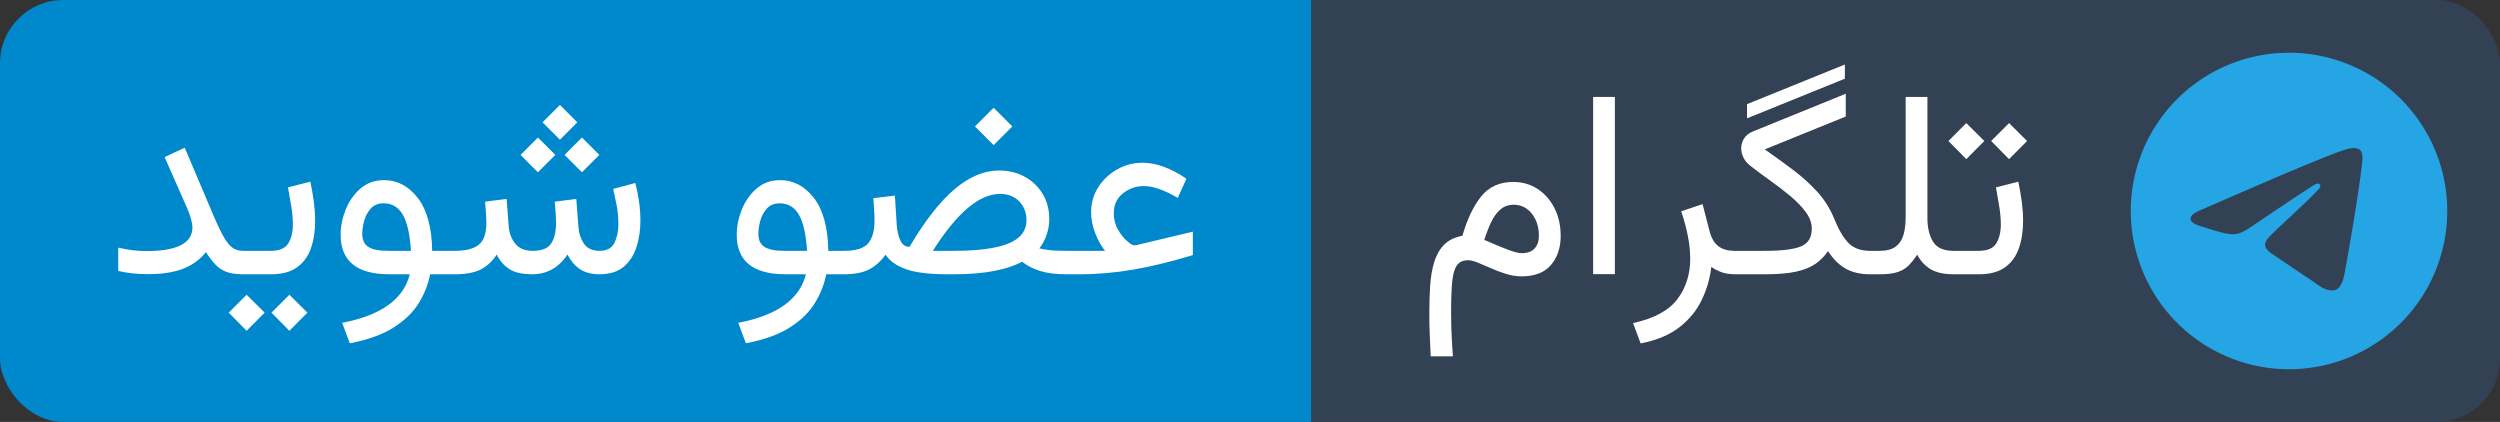
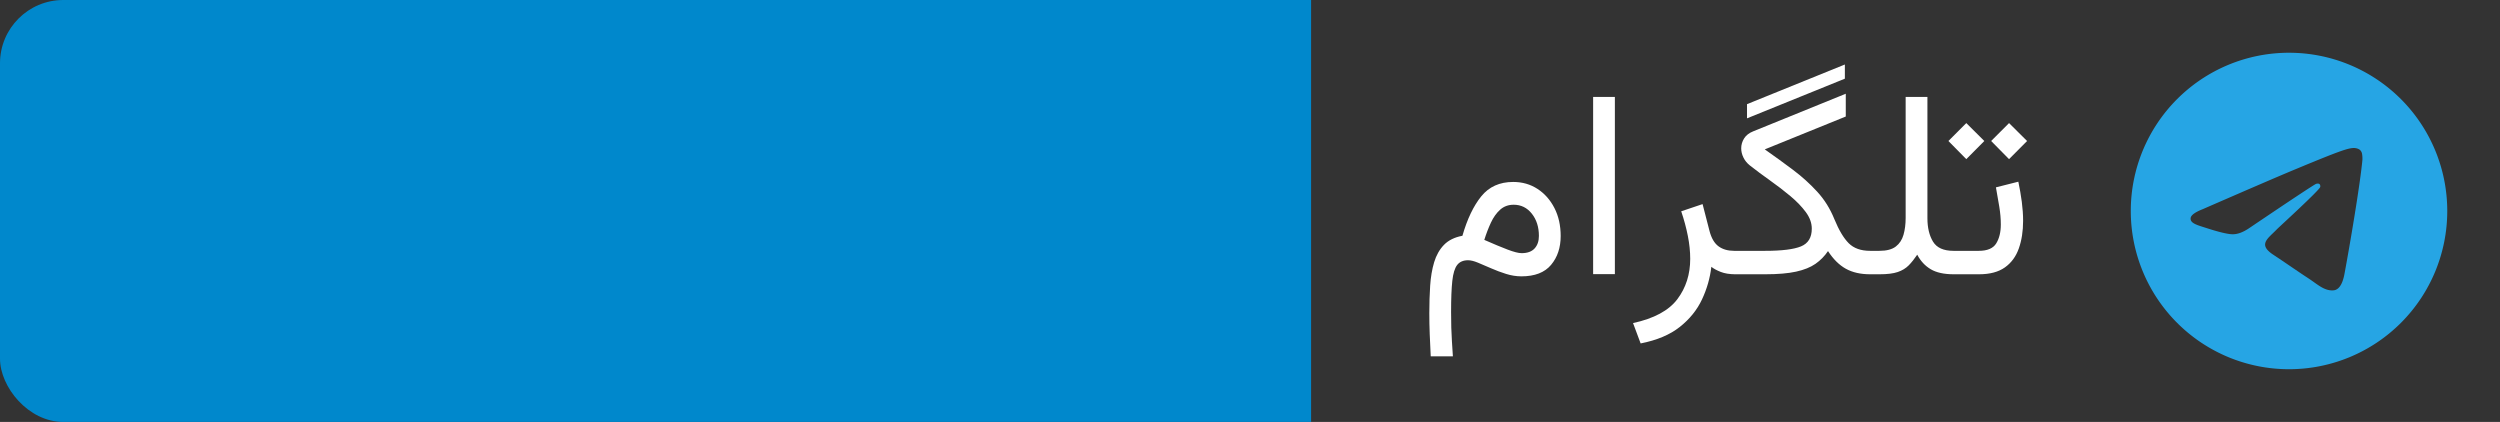
<svg xmlns="http://www.w3.org/2000/svg" width="118.494" height="20" viewBox="0 0 1184.941 200" role="img" aria-label="تلگرام">
  <rect x="0" y="0" width="1184.941" height="200" fill="#333333" stroke="none" />
  <defs>
    <clipPath id="round-corner-right">
-       <rect x="561.423" width="623.518" height="200" rx="30" ry="30" />
-     </clipPath>
+       </clipPath>
  </defs>
  <defs>
    <clipPath id="round-corner-left">
      <rect width="661.423" height="200" rx="30" ry="30" />
    </clipPath>
  </defs>
  <title>تلگرام</title>
  <g>
-     <rect fill="#334155" clip-path="url(#round-corner-right)" x="621.423" width="563.518" height="200" />
    <rect fill="#0088CC" clip-path="url(#round-corner-left)" width="621.423" height="200" />
  </g>
  <svg x="671.423" fill="white" width="293.518" height="195.312">
    <path d="M21.73 111.75L21.73 111.75Q25.15 99.85 30.67 93.04Q36.19 86.24 45.78 86.24L45.78 86.24Q52.25 86.24 57.31 89.53Q62.38 92.83 65.34 98.60Q68.30 104.37 68.30 111.87L68.30 111.87Q68.30 120.11 63.75 125.54Q59.20 130.98 49.68 130.98L49.68 130.98Q46.08 130.98 42.39 129.82Q38.70 128.66 35.31 127.16Q31.92 125.67 29.11 124.51Q26.31 123.35 24.41 123.35L24.41 123.35Q21.00 123.35 19.26 125.57Q17.52 127.80 16.94 133.11Q16.36 138.42 16.36 147.82L16.36 147.82Q16.36 151.97 16.45 155.24Q16.54 158.50 16.75 161.68Q16.97 164.85 17.21 168.88L17.21 168.88L6.71 168.88Q6.41 163.26 6.23 158.35Q6.04 153.44 6.04 148.43L6.04 148.43Q6.04 141.60 6.44 135.43Q6.84 129.27 8.33 124.29Q9.83 119.32 13.00 116.05Q16.17 112.79 21.73 111.75ZM57.98 111.81L57.98 111.81Q57.98 105.52 54.63 101.28Q51.27 97.04 46.02 97.04L46.02 97.04Q42.24 97.04 39.61 99.39Q36.99 101.74 35.22 105.56Q33.45 109.37 32.10 113.70L32.10 113.70Q38.76 116.63 43.18 118.31Q47.61 119.99 49.80 119.99L49.80 119.99Q53.89 119.99 55.94 117.76Q57.98 115.53 57.98 111.81ZM83.68 45.95L93.99 45.95L93.99 129.94L83.68 129.94L83.68 45.95ZM152.83 130L151.18 130Q146.97 130 144.13 128.87Q141.30 127.74 139.71 126.46L139.71 126.46Q138.79 134.46 135.28 141.93Q131.77 149.41 124.76 154.96Q117.74 160.52 106.20 162.78L106.20 162.78L102.60 153.13Q117.49 149.90 123.60 141.81Q129.70 133.72 129.70 122.68L129.70 122.68Q129.70 117.49 128.57 111.78Q127.44 106.07 125.43 100.15L125.43 100.15L135.56 96.74L138.85 109.49Q140.20 114.62 143.13 116.76Q146.06 118.89 150.51 118.89L150.51 118.89L152.83 118.89L152.83 130ZM203.00 37.29L156.62 56.09L156.62 49.37L203.00 30.57L203.00 37.29ZM203.43 55.23L165.04 70.80Q172.00 75.68 178.38 80.47Q184.75 85.26 189.88 90.85Q195.01 96.43 198.00 103.82L198.00 103.82Q201.23 111.69 204.83 115.29Q208.44 118.89 214.97 118.89L214.97 118.89L216.67 118.89L216.67 130L214.97 130Q208.19 130 203.46 127.38Q198.73 124.75 195.01 119.01L195.01 119.01Q192.57 122.61 189.06 125.06Q185.55 127.50 179.90 128.75Q174.26 130 165.28 130L165.28 130L150.39 130L150.39 118.89L165.22 118.89Q177.06 118.89 182.19 116.79Q187.32 114.68 187.32 108.39L187.32 108.39Q187.32 104.37 184.48 100.52Q181.64 96.67 177.15 92.92Q172.67 89.17 167.54 85.54Q162.41 81.90 157.90 78.36L157.90 78.36Q155.94 76.78 154.91 74.64Q153.87 72.50 153.87 70.31L153.87 70.31Q153.87 67.81 155.24 65.61Q156.62 63.41 159.55 62.25L159.55 62.25L203.43 44.43L203.43 55.23ZM231.81 103.27L231.81 103.27L231.81 45.95L242.13 45.95L242.13 103.45Q242.13 110.16 244.78 114.53Q247.44 118.89 254.46 118.89L254.46 118.89L256.41 118.89L256.41 130L254.58 130Q247.74 130 243.71 127.62Q239.69 125.24 237.30 120.72L237.30 120.72Q235.29 123.71 233.25 125.79Q231.20 127.86 228.06 128.93Q224.91 130 219.48 130L219.48 130L214.23 130L214.23 118.89L219.36 118.89Q224.49 118.89 227.14 116.85Q229.80 114.80 230.80 111.26Q231.81 107.72 231.81 103.27ZM272.34 66.83L280.82 58.34L289.37 66.83L280.82 75.43L272.34 66.83ZM252.08 66.83L260.56 58.34L269.10 66.83L260.56 75.43L252.08 66.83ZM253.97 130L253.97 118.89L266.48 118.89Q272.58 118.89 274.75 115.35Q276.92 111.81 276.92 106.38L276.92 106.38Q276.92 102.41 276.18 97.90Q275.45 93.38 274.60 88.80L274.60 88.80L285.22 86.12Q286.25 91.00 286.87 95.70Q287.48 100.40 287.48 104.67L287.48 104.67Q287.48 111.99 285.46 117.73Q283.45 123.47 278.87 126.73Q274.29 130 266.60 130L266.60 130L253.97 130Z" />
  </svg>
  <svg x="50" fill="white" width="521.423" height="195.312">
-     <path d="M41.20 107.78L41.20 107.78Q41.20 106.20 40.50 103.66Q39.79 101.13 38.82 98.93L38.82 98.93L28.02 74.46L37.54 70.00L51.39 102.60Q54.20 109.19 56.30 112.73Q58.41 116.27 60.46 117.58Q62.50 118.89 65.12 118.89L65.12 118.89L67.69 118.89L67.69 130L65.12 130Q60.30 130 57.28 128.84Q54.26 127.68 52.06 125.36Q49.87 123.04 47.61 119.50L47.61 119.50Q43.33 124.87 36.71 127.41Q30.09 129.94 20.20 129.94L20.20 129.94Q15.93 129.94 12.51 129.54Q9.09 129.15 6.04 128.41L6.04 128.41L6.04 117.37Q13.06 119.01 19.29 119.01L19.29 119.01Q41.20 119.01 41.20 107.78ZM65.12 130L65.12 118.89L78.37 118.89Q84.47 118.89 86.64 115.35Q88.81 111.81 88.81 106.38L88.81 106.38Q88.81 102.41 88.07 97.90Q87.34 93.38 86.49 88.80L86.49 88.80L97.11 86.12Q98.14 91.00 98.75 95.70Q99.37 100.40 99.37 104.67L99.37 104.67Q99.37 111.99 97.35 117.73Q95.34 123.47 90.76 126.73Q86.18 130 78.49 130L78.49 130L65.12 130ZM78.67 148.19L87.16 139.70L95.70 148.19L87.16 156.79L78.67 148.19ZM58.41 148.19L66.89 139.70L75.44 148.19L66.89 156.79L58.41 148.19ZM132.02 85.38L132.02 85.38Q141.54 85.38 148.07 93.90Q154.60 102.41 154.85 118.89L154.85 118.89L162.23 118.89L162.23 130L153.87 130Q152.53 137.02 148.53 143.58Q144.53 150.14 136.66 155.18Q128.78 160.21 115.78 162.71L115.78 162.71L112.18 153.01Q139.83 147.70 144.23 130L144.23 130L134.58 130Q111.45 130 111.45 111.26L111.45 111.26Q111.45 105.28 113.86 99.30Q116.27 93.32 120.88 89.35Q125.49 85.38 132.02 85.38ZM133.97 118.89L133.97 118.89L144.78 118.89Q144.04 107.11 140.90 101.74Q137.76 96.37 131.84 96.37L131.84 96.37Q127.93 96.37 125.70 98.87Q123.47 101.37 122.59 104.76Q121.70 108.15 121.70 110.90L121.70 110.90Q121.70 115.17 124.60 117.03Q127.50 118.89 133.97 118.89ZM207.15 57.98L215.39 49.74L223.63 57.98L215.39 66.22L207.15 57.98ZM217.59 73.42L225.83 65.18L234.07 73.42L225.83 81.66L217.59 73.42ZM196.72 73.42L204.96 65.18L213.20 73.42L204.96 81.66L196.72 73.42ZM202.33 130L202.33 130Q195.31 130 191.50 127.59Q187.68 125.18 185.42 120.66L185.42 120.66Q182.56 125.18 178.10 127.59Q173.65 130 165.41 130L165.41 130L159.79 130L159.79 118.89L165.53 118.89Q173.34 118.89 176.94 115.99Q180.54 113.09 180.54 105.40L180.54 105.40Q180.54 103.82 180.39 101.65Q180.24 99.48 179.93 95.58L179.93 95.58L190.12 94.29L191.10 107.05Q191.47 112.18 194.24 115.53Q197.02 118.89 202.45 118.89L202.45 118.89Q208.92 118.89 211.24 115.41Q213.56 111.93 213.56 105.40L213.56 105.40Q213.56 103.82 213.41 101.62Q213.26 99.42 212.95 95.58L212.95 95.58L223.14 94.29L224.12 107.05Q224.43 111.99 226.75 115.44Q229.06 118.89 234.25 118.89L234.25 118.89Q239.32 118.89 241.21 115.11Q243.10 111.32 243.10 106.26L243.10 106.26Q243.10 101.68 242.22 97.04Q241.33 92.40 240.66 89.53L240.66 89.53L251.10 86.73Q252.20 90.82 252.87 95.42Q253.54 100.03 253.54 104.61L253.54 104.61Q253.54 111.20 251.71 117.00Q249.88 122.80 245.70 126.37Q241.52 129.94 234.31 130L234.31 130Q228.45 130 224.85 127.56Q221.25 125.12 218.99 120.66L218.99 120.66Q215.58 125.61 211.40 127.80Q207.21 130 202.33 130ZM319.76 85.38L319.76 85.38Q329.28 85.38 335.82 93.90Q342.35 102.41 342.59 118.89L342.59 118.89L349.98 118.89L349.98 130L341.61 130Q340.27 137.02 336.27 143.58Q332.28 150.14 324.40 155.18Q316.53 160.21 303.53 162.71L303.53 162.71L299.93 153.01Q327.58 147.70 331.97 130L331.97 130L322.33 130Q299.19 130 299.19 111.26L299.19 111.26Q299.19 105.28 301.61 99.30Q304.02 93.32 308.62 89.35Q313.23 85.38 319.76 85.38ZM321.72 118.89L321.72 118.89L332.52 118.89Q331.79 107.11 328.64 101.74Q325.50 96.37 319.58 96.37L319.58 96.37Q315.67 96.37 313.45 98.87Q311.22 101.37 310.33 104.76Q309.45 108.15 309.45 110.90L309.45 110.90Q309.45 115.17 312.35 117.03Q315.25 118.89 321.72 118.89ZM412.11 59.93L420.96 51.08L429.81 59.93L420.96 68.78L412.11 59.93ZM402.28 130L402.28 130L399.05 130Q386.11 130 379.33 127.56Q372.56 125.12 369.75 120.72L369.75 120.72Q366.21 125.54 361.79 127.77Q357.36 130 350.04 130L350.04 130L347.53 130L347.60 118.89L350.04 118.89Q358.58 118.89 361.54 115.26Q364.50 111.63 364.50 104.73L364.50 104.73Q364.50 101.80 364.29 99.30Q364.07 96.80 363.95 93.93L363.95 93.93L374.15 92.71L375.06 106.99Q375.37 111.08 376.77 114.04Q378.17 117.00 381.10 117.00L381.10 117.00Q392.03 98.44 402.50 89.63Q412.96 80.81 423.46 80.81L423.46 80.81Q430.42 80.81 435.82 83.83Q441.22 86.85 444.27 92.04Q447.33 97.22 447.33 103.75L447.33 103.75Q447.27 111.63 442.63 117.73L442.63 117.73Q444.40 118.16 447.24 118.53Q450.07 118.89 455.63 118.89L455.63 118.89L457.46 118.89L457.46 130L455.69 130Q447.94 130 442.90 128.41Q437.87 126.83 434.45 124.02L434.45 124.02Q429.44 126.83 421.26 128.41Q413.09 130 402.28 130ZM423.95 91.91L423.95 91.91Q409.24 91.91 392.15 118.89L392.15 118.89L402.04 118.89Q419.43 118.89 427.98 115.41Q436.52 111.93 436.52 104.37L436.52 104.37Q436.52 98.99 433.07 95.45Q429.63 91.91 423.95 91.91ZM455.02 118.89L473.75 118.89Q471.01 115.47 469.09 110.50Q467.16 105.52 467.16 100.52L467.16 100.52Q467.16 93.99 470.58 88.68Q474.00 83.37 479.55 80.26Q485.11 77.14 491.52 77.14L491.52 77.14Q501.22 77.14 512.33 84.71L512.33 84.71L508.24 93.81Q498.72 88.19 492.19 88.19L492.19 88.19Q486.57 88.19 482.24 91.67Q477.91 95.15 477.91 100.95L477.91 100.95Q477.91 105.46 479.95 108.94Q481.99 112.42 484.31 114.34Q486.63 116.27 487.43 116.27L487.43 116.27Q488.53 116.27 489.56 115.96L489.56 115.96L515.38 109.80L515.38 120.91Q500.18 125.54 487.27 127.77Q474.37 130 461.67 130L461.67 130L455.02 130L455.02 118.89Z" />
-   </svg>
+     </svg>
  <svg x="1009.941" role="img" fill="#26A5E4" viewBox="0 0 24 24" width="150" height="150" y="25">
    <title>Discord</title>
    <path d="M11.944 0A12 12 0 0 0 0 12a12 12 0 0 0 12 12 12 12 0 0 0 12-12A12 12 0 0 0 12 0a12 12 0 0 0-.056 0zm4.962 7.224c.1-.002.321.023.465.14a.506.506 0 0 1 .171.325c.016.093.036.306.02.472-.18 1.898-.962 6.502-1.36 8.627-.168.9-.499 1.201-.82 1.23-.696.065-1.225-.46-1.9-.902-1.056-.693-1.653-1.124-2.678-1.8-1.185-.78-.417-1.21.258-1.91.177-.184 3.247-2.977 3.307-3.23.007-.032.014-.15-.056-.212s-.174-.041-.249-.024c-.106.024-1.793 1.14-5.061 3.345-.48.33-.913.49-1.302.48-.428-.008-1.252-.241-1.865-.44-.752-.245-1.349-.374-1.297-.789.027-.216.325-.437.893-.663 3.498-1.524 5.83-2.529 6.998-3.014 3.332-1.386 4.025-1.627 4.476-1.635z" />
  </svg>
</svg>